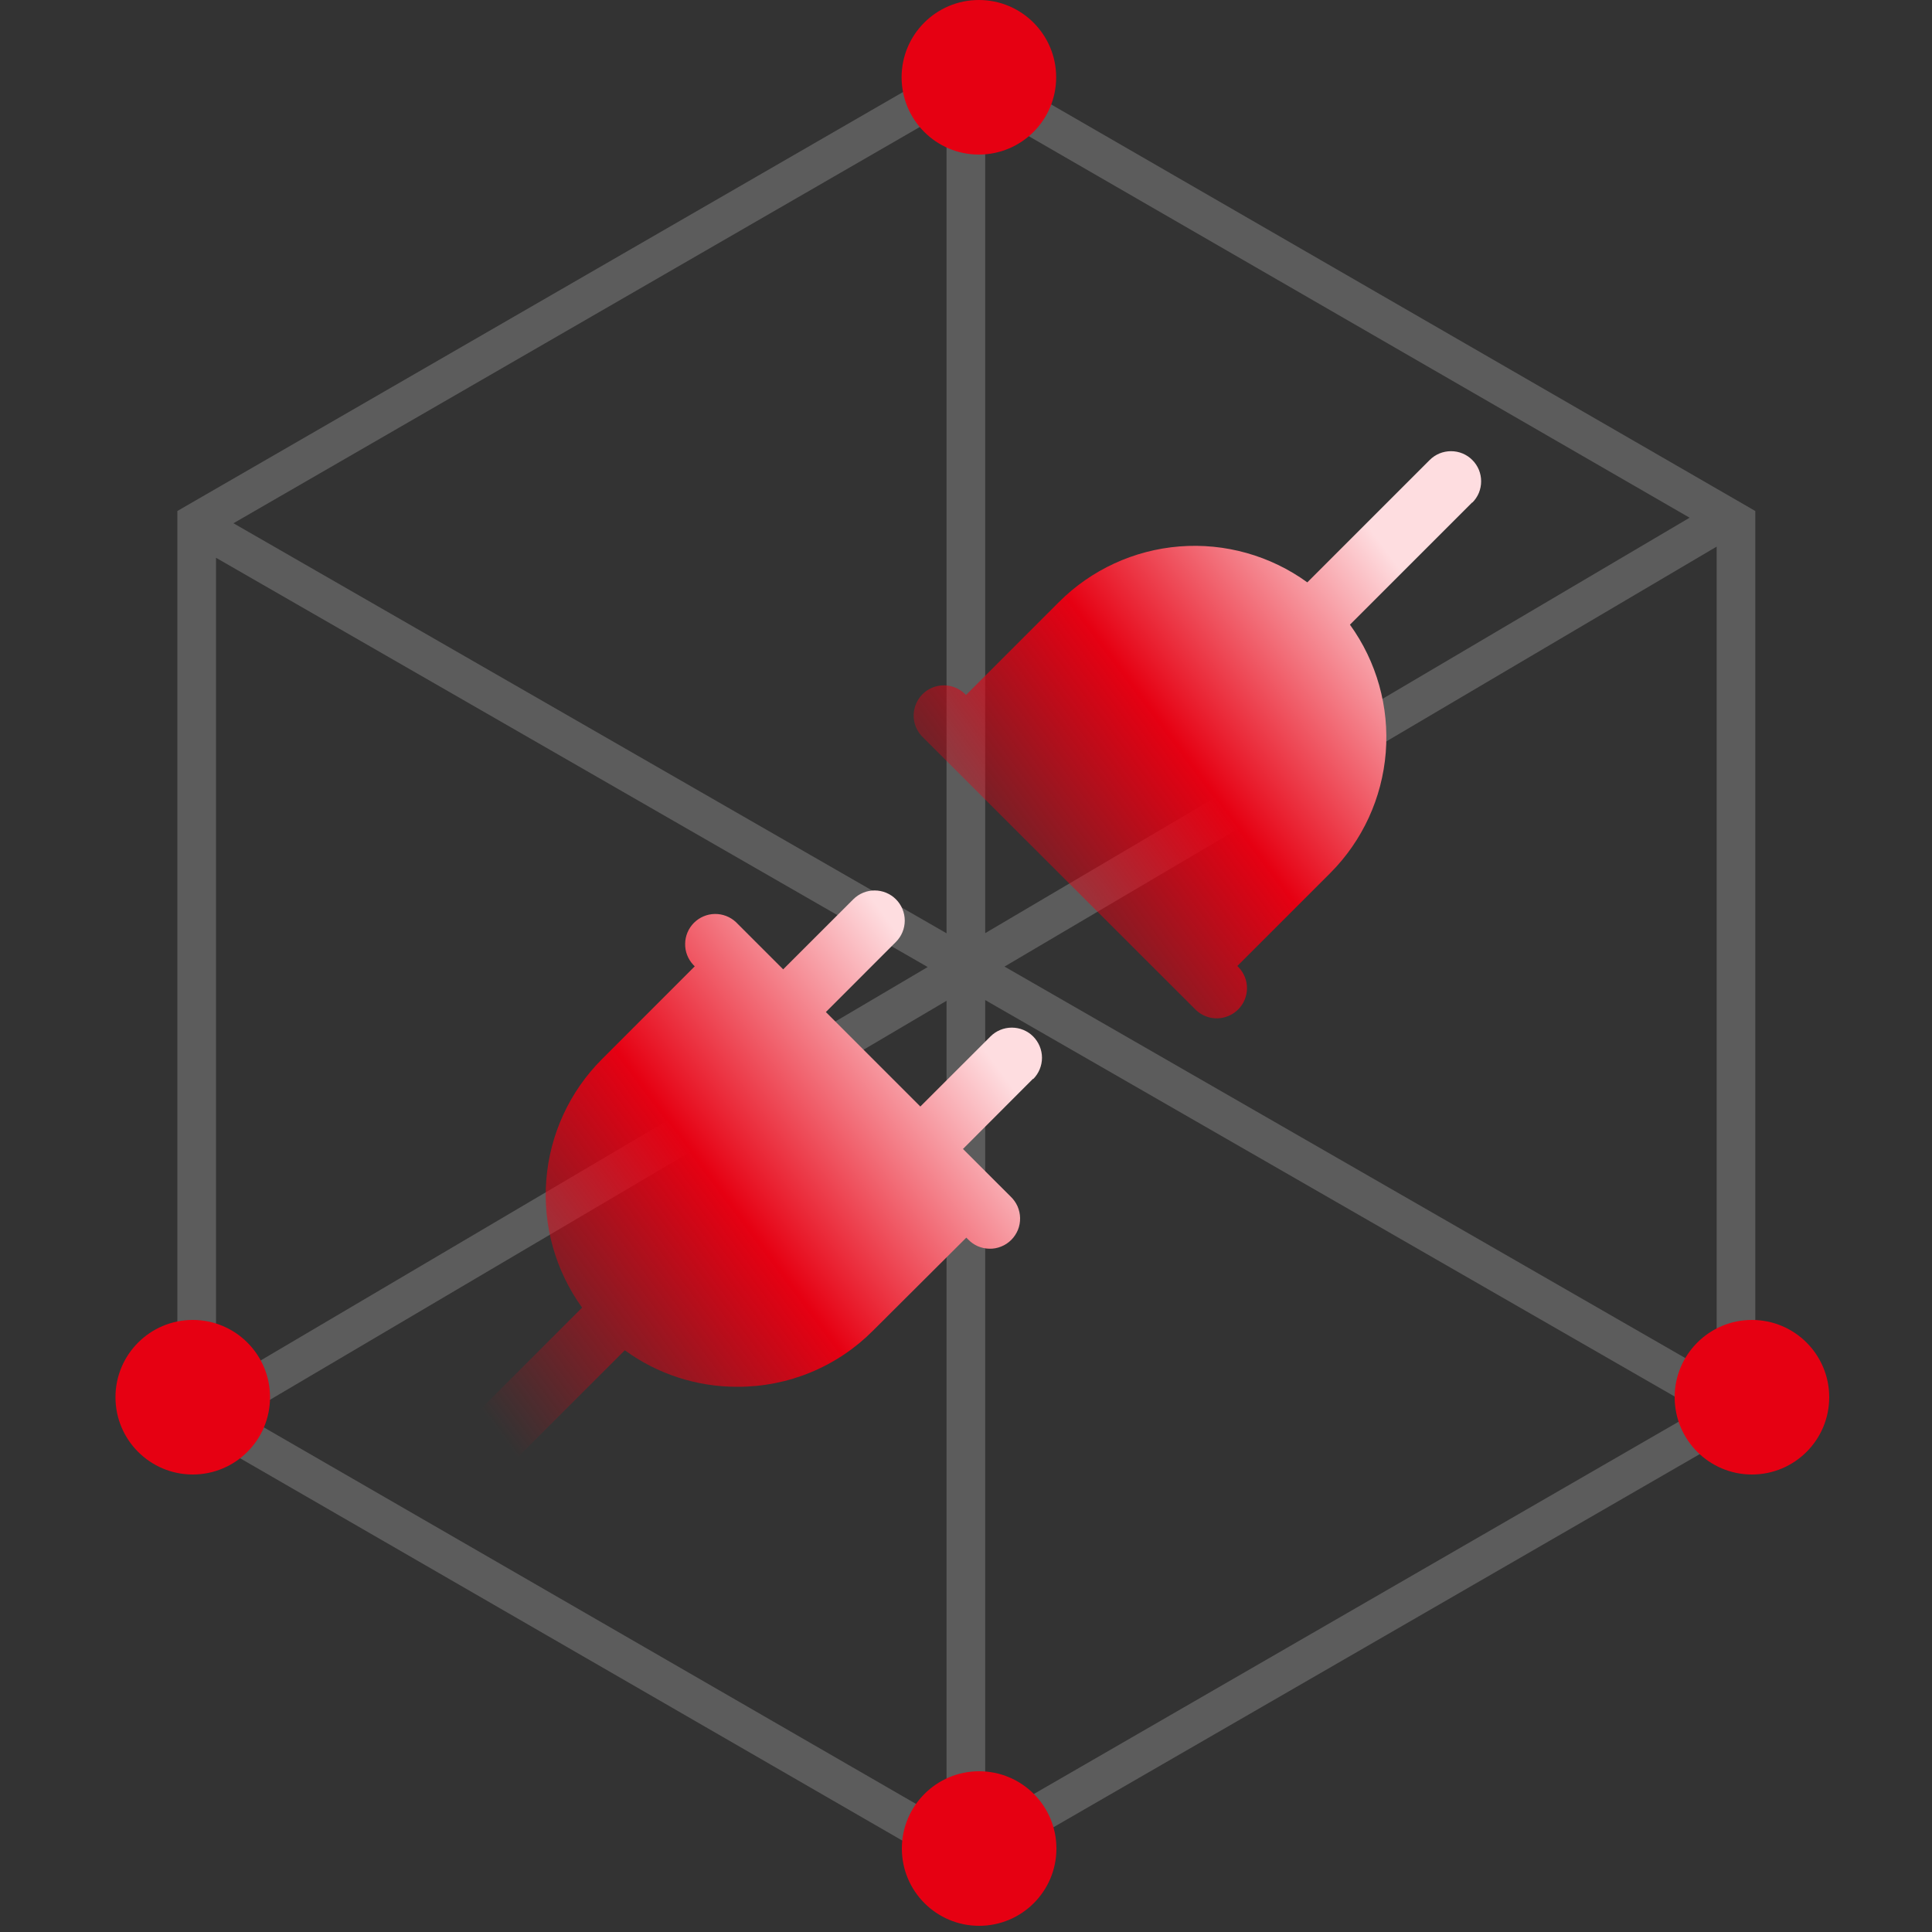
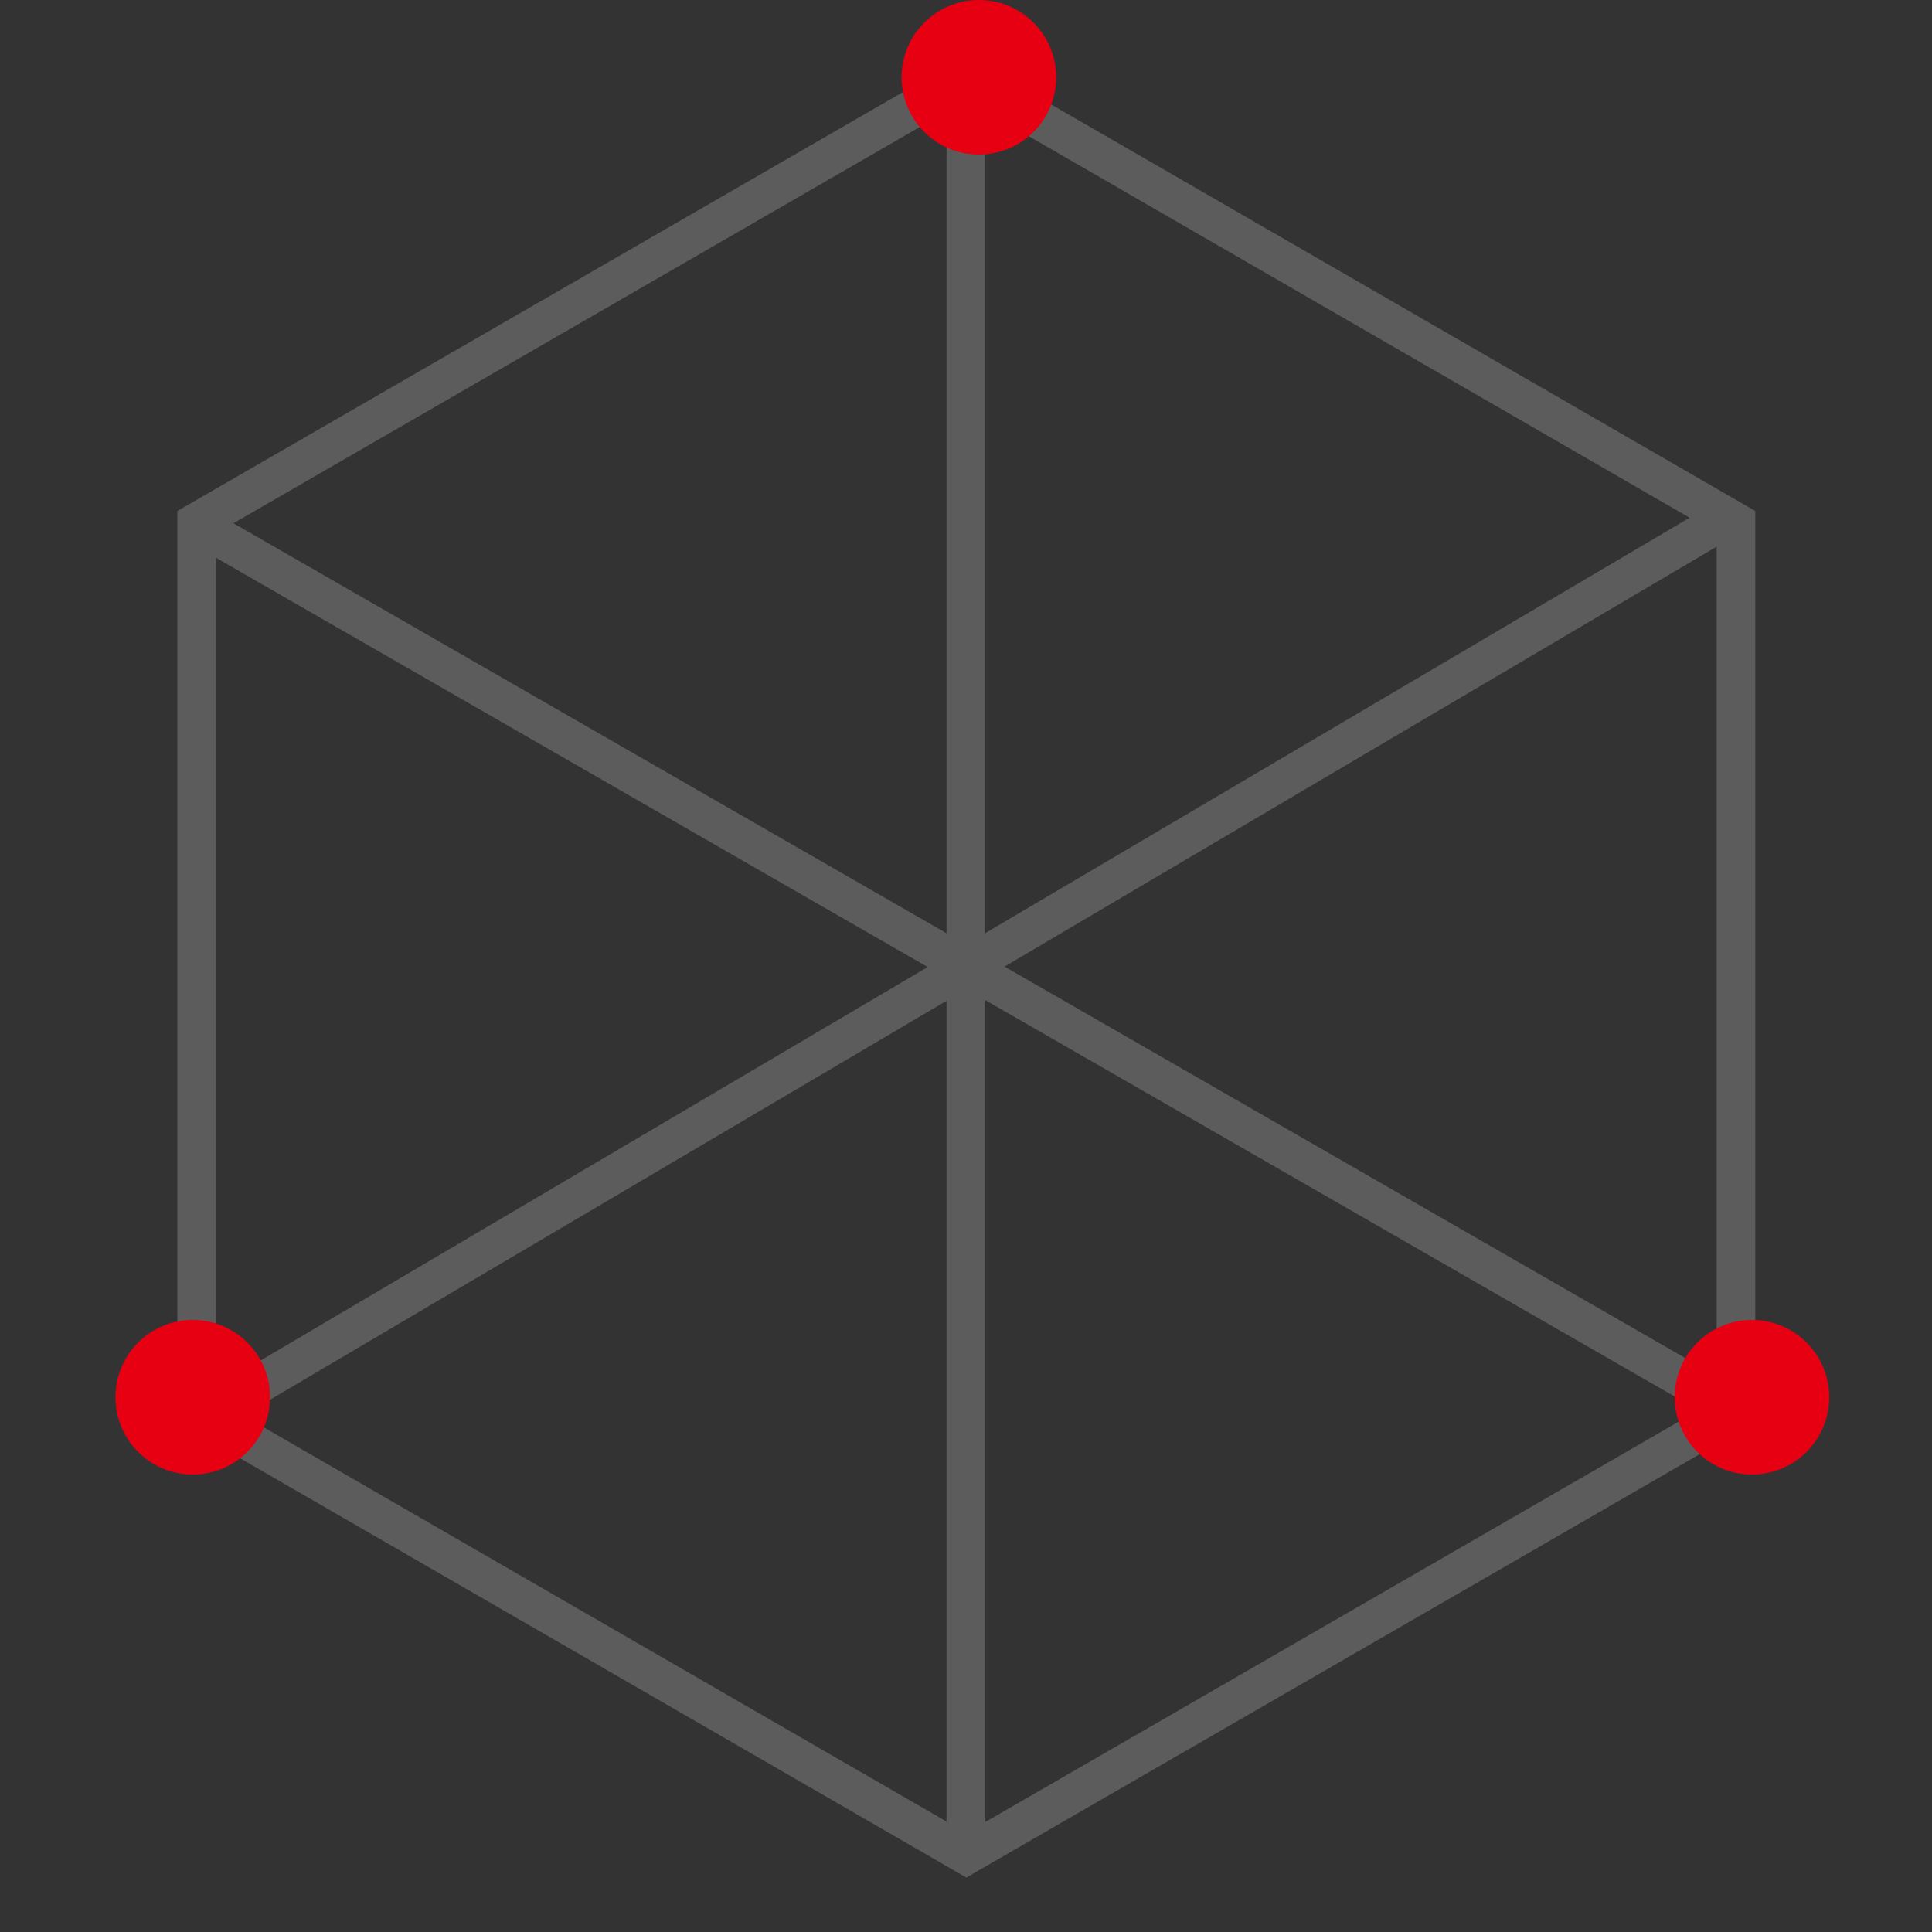
<svg xmlns="http://www.w3.org/2000/svg" width="30" height="30" viewBox="0 0 30 30" fill="none">
  <rect x="0" y="0" width="30" height="30" fill="#333333" stroke="none" />
  <path opacity="0.2" fill-rule="evenodd" clip-rule="evenodd" d="M15.155 0.948L15.005 0.862L14.855 0.948L2.904 7.848L2.754 7.935V8.108V21.908V22.081L2.904 22.168L14.855 29.068L15.005 29.155L15.155 29.068L27.106 22.168L27.256 22.081V21.908V8.108V7.935L27.106 7.848L15.155 0.948ZM14.698 1.732L3.625 8.125L14.698 14.492V1.732ZM14.698 15.54L3.778 21.98L14.698 28.285V15.54ZM15.298 28.293V15.529L26.374 21.898L15.298 28.293ZM15.298 14.49V1.724L26.236 8.039L15.298 14.49ZM15.598 15.009L26.656 8.488V21.368L15.598 15.009ZM3.354 8.661L14.405 15.016L3.354 21.534V8.661Z" fill="white" />
  <circle cx="2.993" cy="21.696" r="1.2" fill="#E60012" />
  <circle cx="27.204" cy="21.696" r="1.2" fill="#E60012" />
-   <circle cx="15.204" cy="28.704" r="1.2" fill="#E60012" />
  <circle cx="15.2" cy="1.2" r="1.2" fill="#E60012" />
  <g clip-path="url(#clip0_25_264)">
-     <path d="M16.041 16.751L14.953 17.841L15.692 18.579C15.738 18.622 15.774 18.674 15.8 18.731C15.825 18.789 15.839 18.851 15.84 18.914C15.841 18.977 15.83 19.039 15.806 19.098C15.782 19.156 15.747 19.209 15.703 19.253C15.658 19.298 15.605 19.333 15.547 19.356C15.488 19.38 15.426 19.392 15.363 19.39C15.3 19.389 15.238 19.375 15.18 19.35C15.123 19.324 15.071 19.287 15.028 19.241L15.005 19.218L13.556 20.662C13.281 20.939 12.953 21.159 12.591 21.309C12.229 21.459 11.842 21.535 11.45 21.534C10.822 21.536 10.209 21.337 9.702 20.967L7.801 22.867C7.713 22.955 7.594 23.004 7.47 23.004C7.346 23.004 7.227 22.955 7.139 22.867C7.051 22.779 7.002 22.66 7.002 22.536C7.002 22.412 7.051 22.293 7.139 22.205L9.039 20.305C8.624 19.73 8.427 19.027 8.483 18.32C8.539 17.614 8.844 16.951 9.345 16.449L10.788 15.005L10.765 14.982C10.682 14.893 10.636 14.775 10.639 14.654C10.64 14.532 10.69 14.416 10.775 14.33C10.861 14.244 10.977 14.194 11.099 14.192C11.22 14.19 11.338 14.235 11.427 14.318L11.783 14.674L12.161 15.052L13.25 13.964C13.338 13.876 13.457 13.827 13.581 13.827C13.705 13.827 13.824 13.876 13.912 13.964C14 14.052 14.049 14.171 14.049 14.295C14.049 14.419 14 14.538 13.912 14.626L12.824 15.715L14.291 17.182L15.38 16.094C15.468 16.006 15.587 15.957 15.711 15.957C15.836 15.957 15.955 16.006 16.043 16.094C16.13 16.182 16.18 16.301 16.18 16.425C16.18 16.549 16.13 16.669 16.043 16.756L16.041 16.751Z" fill="url(#paint0_linear_25_264)" />
-     <path d="M22.862 7.8L20.962 9.7C21.377 10.275 21.574 10.978 21.518 11.684C21.462 12.391 21.157 13.055 20.657 13.556L19.213 15L19.236 15.023C19.319 15.112 19.365 15.23 19.363 15.351C19.361 15.473 19.312 15.589 19.226 15.675C19.14 15.761 19.024 15.81 18.902 15.813C18.781 15.815 18.663 15.77 18.574 15.687L14.313 11.431C14.23 11.342 14.185 11.224 14.187 11.103C14.19 10.981 14.239 10.865 14.325 10.779C14.411 10.693 14.527 10.644 14.649 10.642C14.77 10.64 14.888 10.686 14.977 10.769L15 10.792L16.444 9.348C16.945 8.847 17.609 8.541 18.315 8.485C19.022 8.429 19.726 8.627 20.3 9.043L22.2 7.143C22.244 7.099 22.295 7.065 22.352 7.041C22.409 7.018 22.47 7.006 22.531 7.006C22.593 7.006 22.654 7.018 22.71 7.041C22.767 7.065 22.819 7.099 22.862 7.143C22.906 7.186 22.94 7.238 22.964 7.295C22.987 7.351 22.999 7.412 22.999 7.474C22.999 7.535 22.987 7.596 22.964 7.653C22.94 7.71 22.906 7.761 22.862 7.805V7.8Z" fill="url(#paint1_linear_25_264)" />
-   </g>
+     </g>
  <defs>
    <linearGradient id="paint0_linear_25_264" x1="15.032" y1="15.957" x2="7.33" y2="21.693" gradientUnits="userSpaceOnUse">
      <stop stop-color="#FEDDE0" />
      <stop offset="0.477" stop-color="#E60012" />
      <stop offset="1" stop-color="#E60012" stop-opacity="0" />
    </linearGradient>
    <linearGradient id="paint1_linear_25_264" x1="21.898" y1="9.05" x2="14.505" y2="14.559" gradientUnits="userSpaceOnUse">
      <stop stop-color="#FEDDE0" />
      <stop offset="0.477" stop-color="#E60012" />
      <stop offset="1" stop-color="#E60012" stop-opacity="0" />
    </linearGradient>
    <clipPath id="clip0_25_264">
      <rect width="16" height="16" fill="white" transform="translate(7 7)" />
    </clipPath>
  </defs>
</svg>